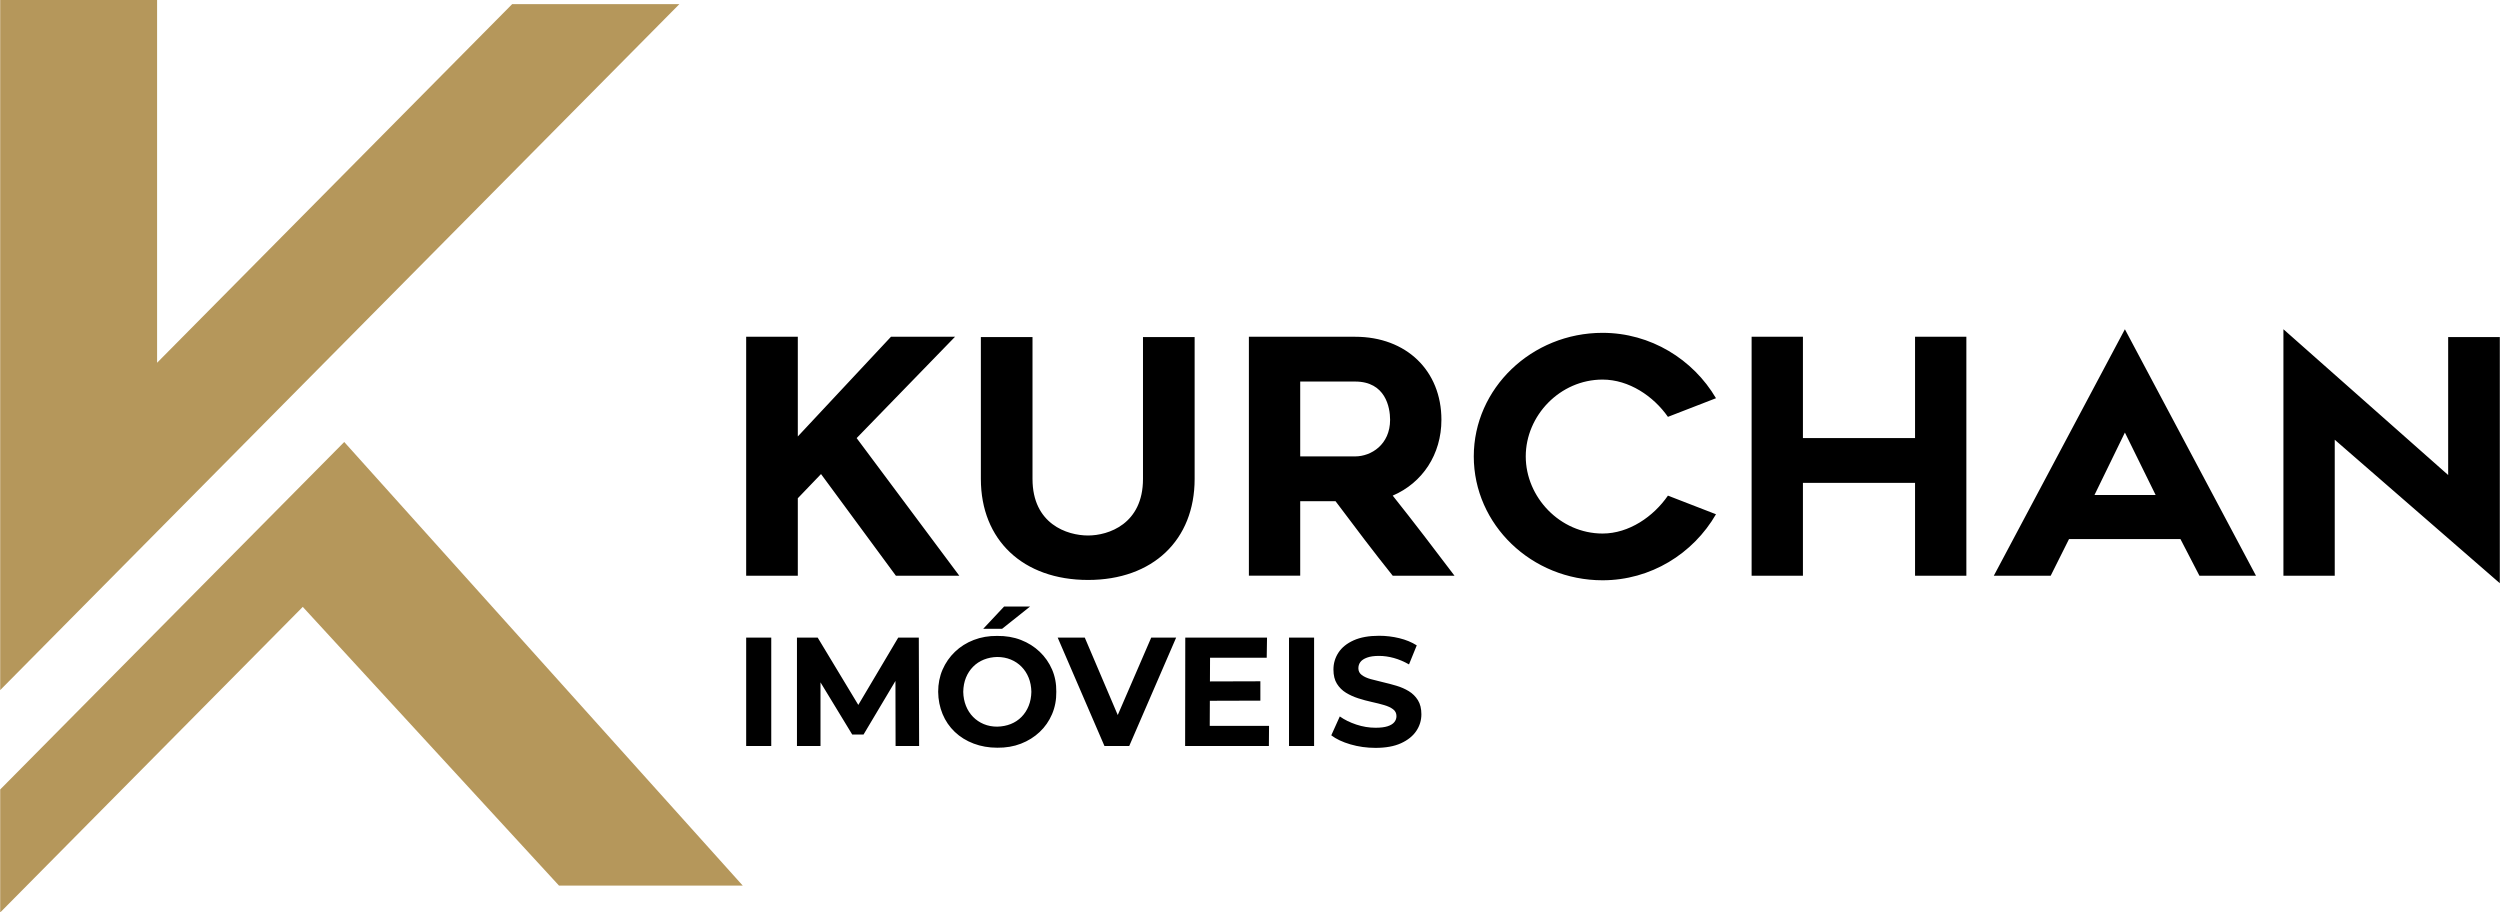
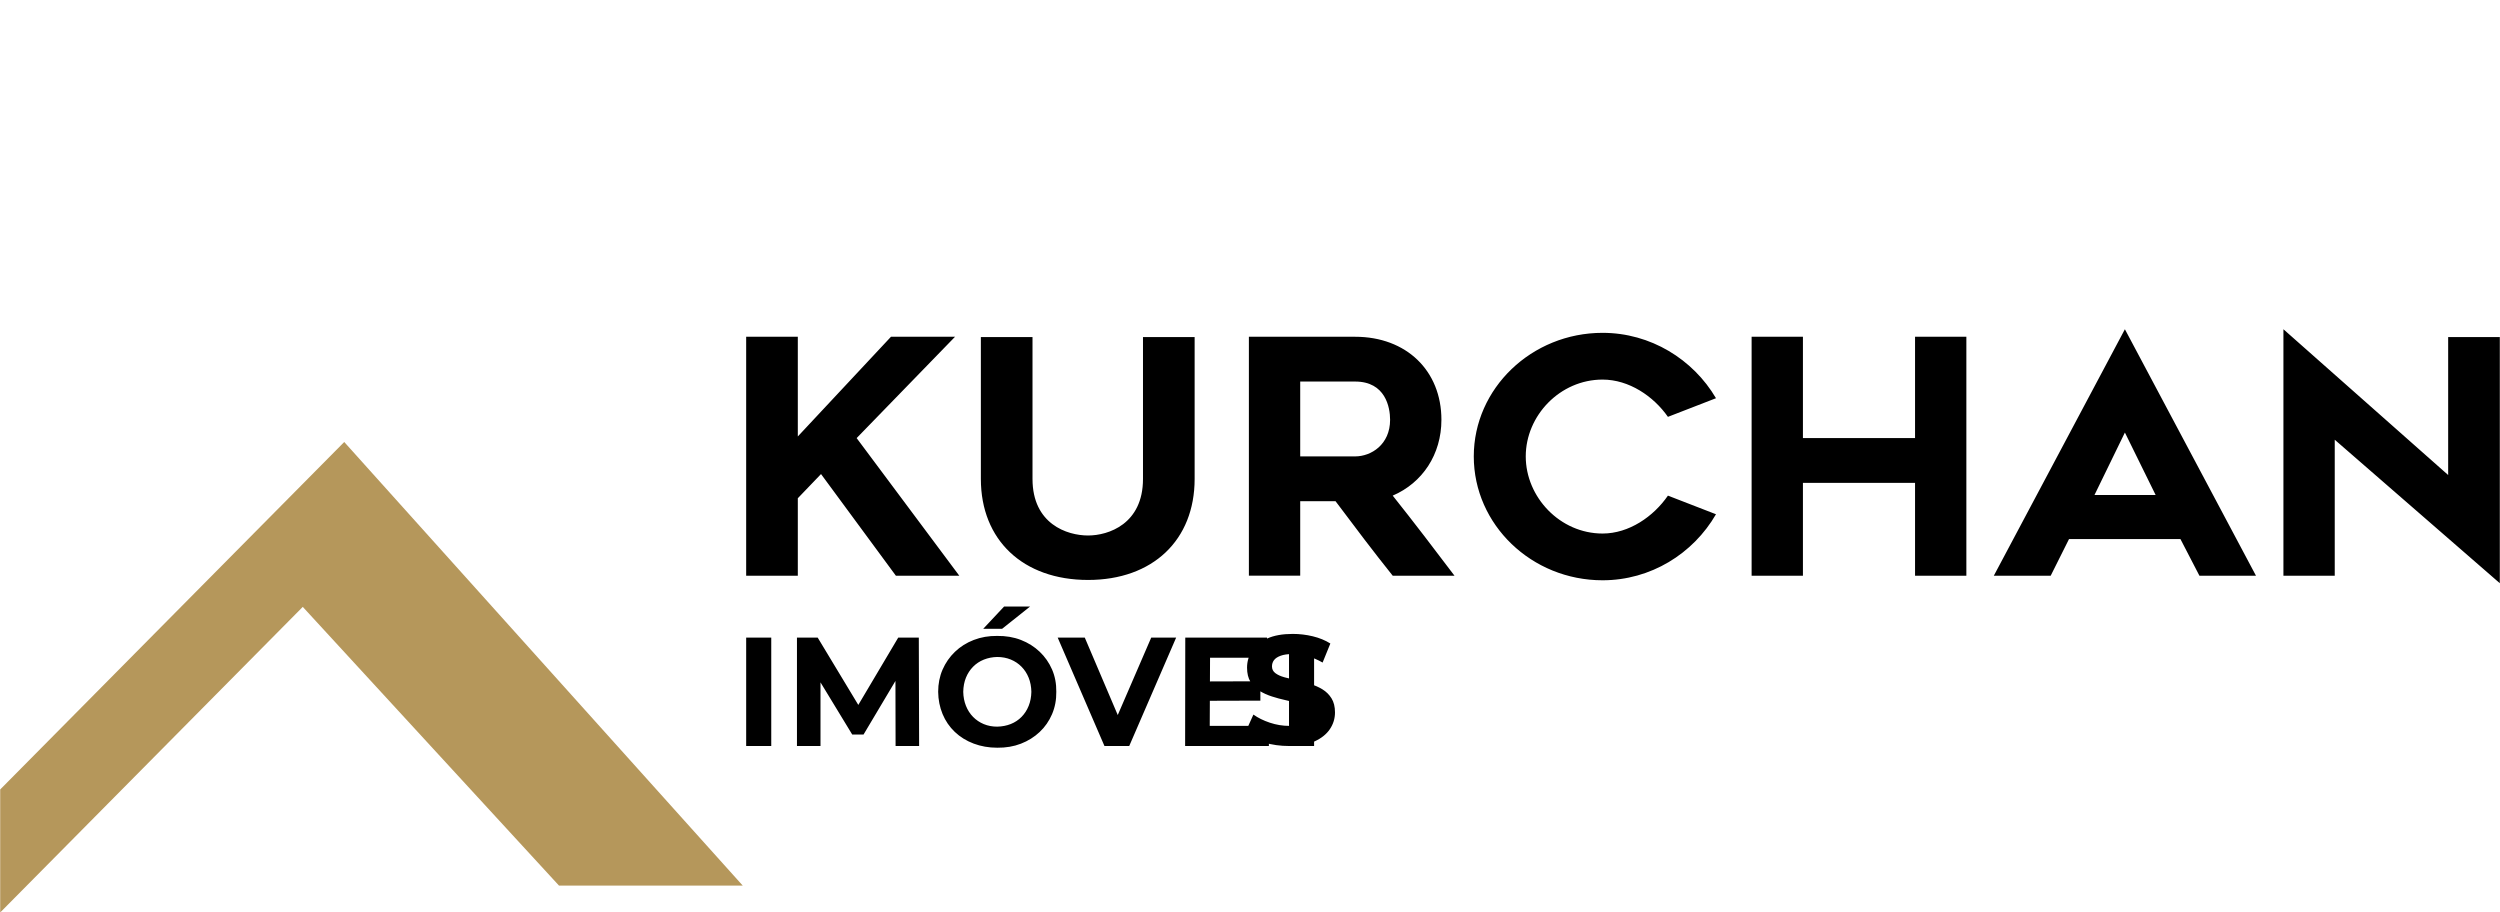
<svg xmlns="http://www.w3.org/2000/svg" xml:space="preserve" width="1211px" height="442px" version="1.1" style="shape-rendering:geometricPrecision; text-rendering:geometricPrecision; image-rendering:optimizeQuality; fill-rule:evenodd; clip-rule:evenodd" viewBox="0 0 9525.52 3477.24">
  <defs>
    <style type="text/css"> .fil0 {fill:#B5975B} .fil1 {fill:black;fill-rule:nonzero} </style>
  </defs>
  <g id="Camada_x0020_1">
    <g id="_2118654813072">
      <g>
-         <polygon class="fil0" points="1951.01,15.73 2588.25,15.73 0,2629.8 0,0 597.89,0 597.89,1382.35 " />
        <polygon class="fil0" points="1153.05,2312.7 2129.6,3374.97 2829.8,3374.97 1311.06,1684.36 0,3008.52 0,3477.24 " />
      </g>
      <path class="fil1" d="M3039.58 1898.69l88.44 -92.18 285.25 387.39 241.65 0 -391.13 -524.41 374.93 -386.14 -244.14 0 -355 379.91 0 -379.91 -196.81 0 0 910.55 196.81 0 0 -295.21zm1106.11 311.4c246.64,0 406.07,-151.97 406.07,-384.9l0 -540.6 -196.81 0 0 540.6c0,171.9 -132.03,215.49 -209.26,215.49 -79.72,0 -211.76,-43.59 -211.76,-215.49l0 -540.6 -196.81 0 0 540.6c0,232.93 160.7,384.9 408.57,384.9zm808.41 -16.19l0 -284.01 134.53 0c74.74,99.66 143.25,190.59 217.98,284.01l235.43 0c-73.5,-97.16 -156.95,-206.77 -235.43,-305.18 113.35,-48.58 185.6,-156.95 185.6,-288.99 0,-186.84 -133.29,-316.38 -328.84,-316.38l-404.84 0 0 910.55 195.57 0zm0 -454.65l0 -285.25 209.27 0c115.84,0 133.28,98.4 133.28,145.73 0,94.68 -72.25,139.52 -133.28,139.52l-209.27 0zm1584.44 220.46l-183.12 -70.99c-54.8,79.72 -148.22,144.49 -249.12,144.49 -161.93,0 -292.72,-138.26 -292.72,-293.96 0,-155.7 130.79,-292.73 292.72,-292.73 100.9,0 194.32,63.53 249.12,142.01l183.12 -71c-87.2,-148.23 -249.14,-249.13 -432.24,-249.13 -270.3,0 -490.77,211.76 -490.77,470.85 0,260.33 220.47,472.09 490.77,472.09 183.1,0 345.04,-100.9 432.24,-251.63zm954.13 -676.36l-195.56 0 0 386.14 -427.25 0 0 -386.14 -195.56 0 0 910.55 195.56 0 0 -353.76 427.25 0 0 353.76 195.56 0 0 -910.55zm104.64 910.55l216.74 0 69.75 -139.51 424.76 0 72.24 139.51 215.5 0 -499.5 -939.2 -499.49 939.2zm383.65 -307.67l115.84 -237.92 117.09 237.92 -232.93 0zm915.53 -210.51l629.03 546.82 0 -937.95 -196.8 0 0 525.66 -627.8 -555.55 0 939.2 195.57 0 0 -518.18z" />
-       <path class="fil1" d="M2842.77 2842.87l0 -413.02 95.58 0 0 413.02 -95.58 0zm193.53 0l0 -413.02 79.06 0 175.83 291.48 -41.89 0 172.88 -291.48 78.47 0 1.18 413.02 -89.69 0 -0.58 -275.55 16.52 0 -138.07 231.89 -43.07 0 -141.02 -231.89 20.06 0 0 275.55 -89.68 0zm762.91 6.5c-31.86,0 -61.66,-5.22 -89.39,-15.64 -27.73,-10.43 -51.73,-25.27 -71.99,-44.56 -20.25,-19.27 -35.79,-41.98 -46.61,-68.14 -10.81,-26.16 -16.42,-54.38 -16.81,-84.67 0,-30.68 5.6,-58.9 16.81,-84.67 11.21,-25.76 26.95,-48.38 47.21,-67.85 20.25,-19.47 44.15,-34.52 71.68,-45.14 27.53,-10.62 57.24,-15.73 89.1,-15.34 33.04,-0.39 63.23,4.72 90.57,15.34 27.34,10.62 51.13,25.57 71.39,44.84 20.25,19.28 35.99,41.79 47.2,67.56 11.22,25.77 16.62,54.19 16.23,85.26 0.39,30.68 -5.01,59.11 -16.23,85.26 -11.21,26.16 -26.95,48.78 -47.2,67.85 -20.26,19.08 -44.05,33.93 -71.39,44.55 -27.34,10.63 -57.53,15.74 -90.57,15.35zm0 -80.26c18.88,-0.39 36.18,-3.73 51.92,-10.02 15.74,-6.29 29.4,-15.34 41.01,-27.14 11.6,-11.8 20.65,-25.77 27.14,-41.9 6.49,-16.12 9.93,-34.02 10.32,-53.69 -0.39,-19.67 -3.83,-37.56 -10.32,-53.7 -6.49,-16.12 -15.54,-30.08 -27.14,-41.88 -11.61,-11.8 -25.27,-20.95 -41.01,-27.44 -15.74,-6.49 -33.04,-9.74 -51.92,-9.74 -18.1,0.4 -35.01,3.75 -50.74,10.04 -15.74,6.29 -29.41,15.34 -41.01,27.14 -11.61,11.8 -20.65,25.66 -27.15,41.6 -6.48,15.92 -9.93,33.92 -10.32,53.98 0.39,19.27 3.84,37.08 10.32,53.4 6.5,16.33 15.54,30.39 27.15,42.19 11.6,11.8 25.18,20.94 40.71,27.44 15.54,6.48 32.55,9.72 51.04,9.72zm-53.1 -372.89l79.65 -84.97 99.12 0 -106.79 84.97 -71.98 0zm462 446.65l-178.2 -413.02 103.26 0 155.77 365.82 -60.77 0 158.13 -365.82 94.99 0 -178.78 413.02 -94.4 0zm394.73 -246.04l199.43 -0.59 0 73.75 -198.84 0.59 -0.59 -73.75zm6.49 169.34l225.98 0 -0.59 76.7 -319.2 0 0.58 -413.02 311.54 0 -1.18 76.71 -215.95 0 -1.18 259.61zm302.1 76.7l0 -413.02 95.59 0 0 413.02 -95.59 0zm329.24 7.08c-33.04,0 -64.71,-4.42 -95,-13.28 -30.29,-8.84 -54.68,-20.35 -73.17,-34.51l32.46 -71.99c17.7,12.59 38.64,22.92 62.83,30.98 24.2,8.07 48.68,12.1 73.46,12.1 18.88,0 34.12,-1.87 45.73,-5.6 11.6,-3.74 20.16,-8.95 25.67,-15.64 5.5,-6.69 8.26,-14.36 8.26,-23.02 0,-11.01 -4.33,-19.76 -12.98,-26.25 -8.66,-6.49 -20.06,-11.8 -34.22,-15.93 -14.16,-4.13 -29.8,-8.07 -46.92,-11.8 -17.1,-3.74 -34.22,-8.36 -51.32,-13.87 -17.12,-5.51 -32.75,-12.59 -46.91,-21.24 -14.16,-8.65 -25.67,-20.06 -34.52,-34.22 -8.85,-14.16 -13.28,-32.25 -13.28,-54.28 0,-23.6 6.4,-45.14 19.18,-64.61 12.79,-19.47 32.06,-35.01 57.83,-46.62 25.76,-11.6 58.12,-17.4 97.06,-17.4 25.96,0 51.52,3.05 76.7,9.14 25.17,6.1 47.4,15.25 66.67,27.44l-29.5 72.57c-19.27,-11.01 -38.55,-19.17 -57.82,-24.48 -19.28,-5.31 -38.16,-7.96 -56.65,-7.96 -18.49,0 -33.62,2.16 -45.42,6.48 -11.81,4.33 -20.27,9.93 -25.38,16.82 -5.11,6.88 -7.67,14.85 -7.67,23.9 0,10.62 4.32,19.18 12.98,25.66 8.65,6.5 20.07,11.71 34.23,15.64 14.16,3.93 29.79,7.87 46.9,11.8 17.11,3.93 34.22,8.46 51.33,13.57 17.11,5.12 32.75,12 46.91,20.65 14.16,8.65 25.67,20.06 34.51,34.22 8.86,14.16 13.28,32.06 13.28,53.69 0,23.21 -6.48,44.45 -19.47,63.72 -12.98,19.28 -32.35,34.82 -58.12,46.62 -25.76,11.8 -58.31,17.7 -97.64,17.7z" />
+       <path class="fil1" d="M2842.77 2842.87l0 -413.02 95.58 0 0 413.02 -95.58 0zm193.53 0l0 -413.02 79.06 0 175.83 291.48 -41.89 0 172.88 -291.48 78.47 0 1.18 413.02 -89.69 0 -0.58 -275.55 16.52 0 -138.07 231.89 -43.07 0 -141.02 -231.89 20.06 0 0 275.55 -89.68 0zm762.91 6.5c-31.86,0 -61.66,-5.22 -89.39,-15.64 -27.73,-10.43 -51.73,-25.27 -71.99,-44.56 -20.25,-19.27 -35.79,-41.98 -46.61,-68.14 -10.81,-26.16 -16.42,-54.38 -16.81,-84.67 0,-30.68 5.6,-58.9 16.81,-84.67 11.21,-25.76 26.95,-48.38 47.21,-67.85 20.25,-19.47 44.15,-34.52 71.68,-45.14 27.53,-10.62 57.24,-15.73 89.1,-15.34 33.04,-0.39 63.23,4.72 90.57,15.34 27.34,10.62 51.13,25.57 71.39,44.84 20.25,19.28 35.99,41.79 47.2,67.56 11.22,25.77 16.62,54.19 16.23,85.26 0.39,30.68 -5.01,59.11 -16.23,85.26 -11.21,26.16 -26.95,48.78 -47.2,67.85 -20.26,19.08 -44.05,33.93 -71.39,44.55 -27.34,10.63 -57.53,15.74 -90.57,15.35zm0 -80.26c18.88,-0.39 36.18,-3.73 51.92,-10.02 15.74,-6.29 29.4,-15.34 41.01,-27.14 11.6,-11.8 20.65,-25.77 27.14,-41.9 6.49,-16.12 9.93,-34.02 10.32,-53.69 -0.39,-19.67 -3.83,-37.56 -10.32,-53.7 -6.49,-16.12 -15.54,-30.08 -27.14,-41.88 -11.61,-11.8 -25.27,-20.95 -41.01,-27.44 -15.74,-6.49 -33.04,-9.74 -51.92,-9.74 -18.1,0.4 -35.01,3.75 -50.74,10.04 -15.74,6.29 -29.41,15.34 -41.01,27.14 -11.61,11.8 -20.65,25.66 -27.15,41.6 -6.48,15.92 -9.93,33.92 -10.32,53.98 0.39,19.27 3.84,37.08 10.32,53.4 6.5,16.33 15.54,30.39 27.15,42.19 11.6,11.8 25.18,20.94 40.71,27.44 15.54,6.48 32.55,9.72 51.04,9.72zm-53.1 -372.89l79.65 -84.97 99.12 0 -106.79 84.97 -71.98 0zm462 446.65l-178.2 -413.02 103.26 0 155.77 365.82 -60.77 0 158.13 -365.82 94.99 0 -178.78 413.02 -94.4 0zm394.73 -246.04l199.43 -0.59 0 73.75 -198.84 0.59 -0.59 -73.75zm6.49 169.34l225.98 0 -0.59 76.7 -319.2 0 0.58 -413.02 311.54 0 -1.18 76.71 -215.95 0 -1.18 259.61zm302.1 76.7l0 -413.02 95.59 0 0 413.02 -95.59 0zc-33.04,0 -64.71,-4.42 -95,-13.28 -30.29,-8.84 -54.68,-20.35 -73.17,-34.51l32.46 -71.99c17.7,12.59 38.64,22.92 62.83,30.98 24.2,8.07 48.68,12.1 73.46,12.1 18.88,0 34.12,-1.87 45.73,-5.6 11.6,-3.74 20.16,-8.95 25.67,-15.64 5.5,-6.69 8.26,-14.36 8.26,-23.02 0,-11.01 -4.33,-19.76 -12.98,-26.25 -8.66,-6.49 -20.06,-11.8 -34.22,-15.93 -14.16,-4.13 -29.8,-8.07 -46.92,-11.8 -17.1,-3.74 -34.22,-8.36 -51.32,-13.87 -17.12,-5.51 -32.75,-12.59 -46.91,-21.24 -14.16,-8.65 -25.67,-20.06 -34.52,-34.22 -8.85,-14.16 -13.28,-32.25 -13.28,-54.28 0,-23.6 6.4,-45.14 19.18,-64.61 12.79,-19.47 32.06,-35.01 57.83,-46.62 25.76,-11.6 58.12,-17.4 97.06,-17.4 25.96,0 51.52,3.05 76.7,9.14 25.17,6.1 47.4,15.25 66.67,27.44l-29.5 72.57c-19.27,-11.01 -38.55,-19.17 -57.82,-24.48 -19.28,-5.31 -38.16,-7.96 -56.65,-7.96 -18.49,0 -33.62,2.16 -45.42,6.48 -11.81,4.33 -20.27,9.93 -25.38,16.82 -5.11,6.88 -7.67,14.85 -7.67,23.9 0,10.62 4.32,19.18 12.98,25.66 8.65,6.5 20.07,11.71 34.23,15.64 14.16,3.93 29.79,7.87 46.9,11.8 17.11,3.93 34.22,8.46 51.33,13.57 17.11,5.12 32.75,12 46.91,20.65 14.16,8.65 25.67,20.06 34.51,34.22 8.86,14.16 13.28,32.06 13.28,53.69 0,23.21 -6.48,44.45 -19.47,63.72 -12.98,19.28 -32.35,34.82 -58.12,46.62 -25.76,11.8 -58.31,17.7 -97.64,17.7z" />
    </g>
  </g>
</svg>